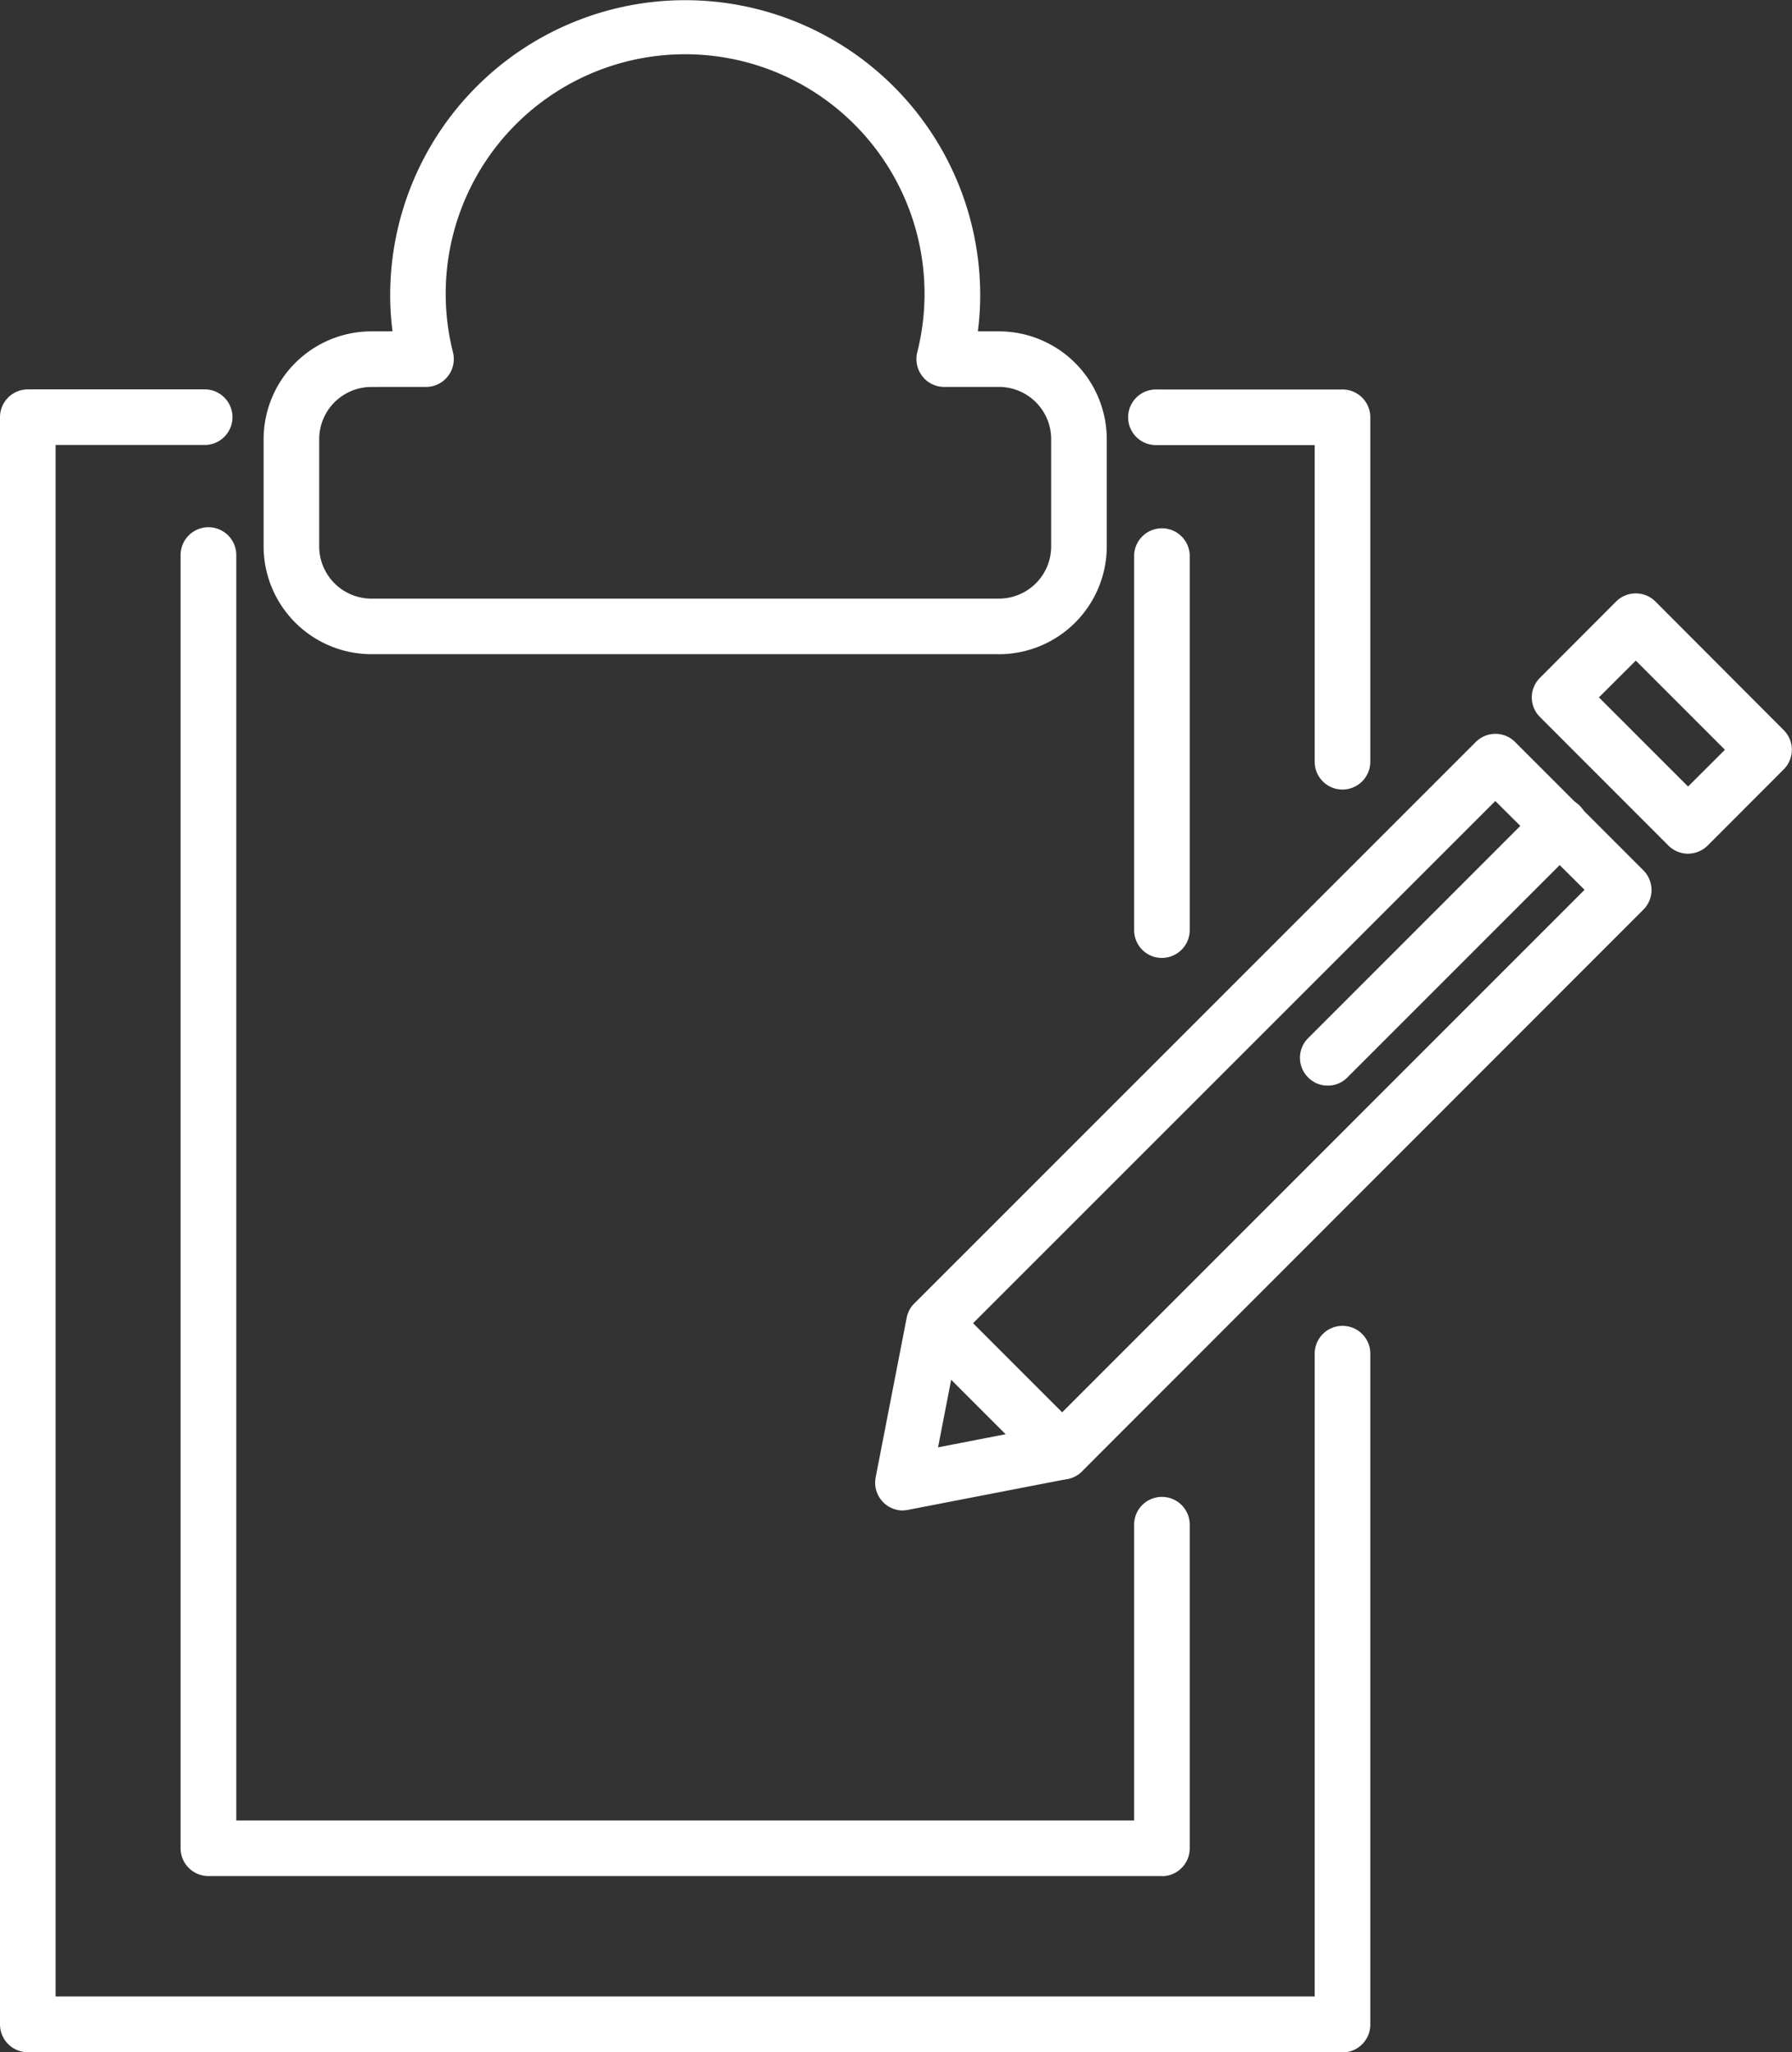
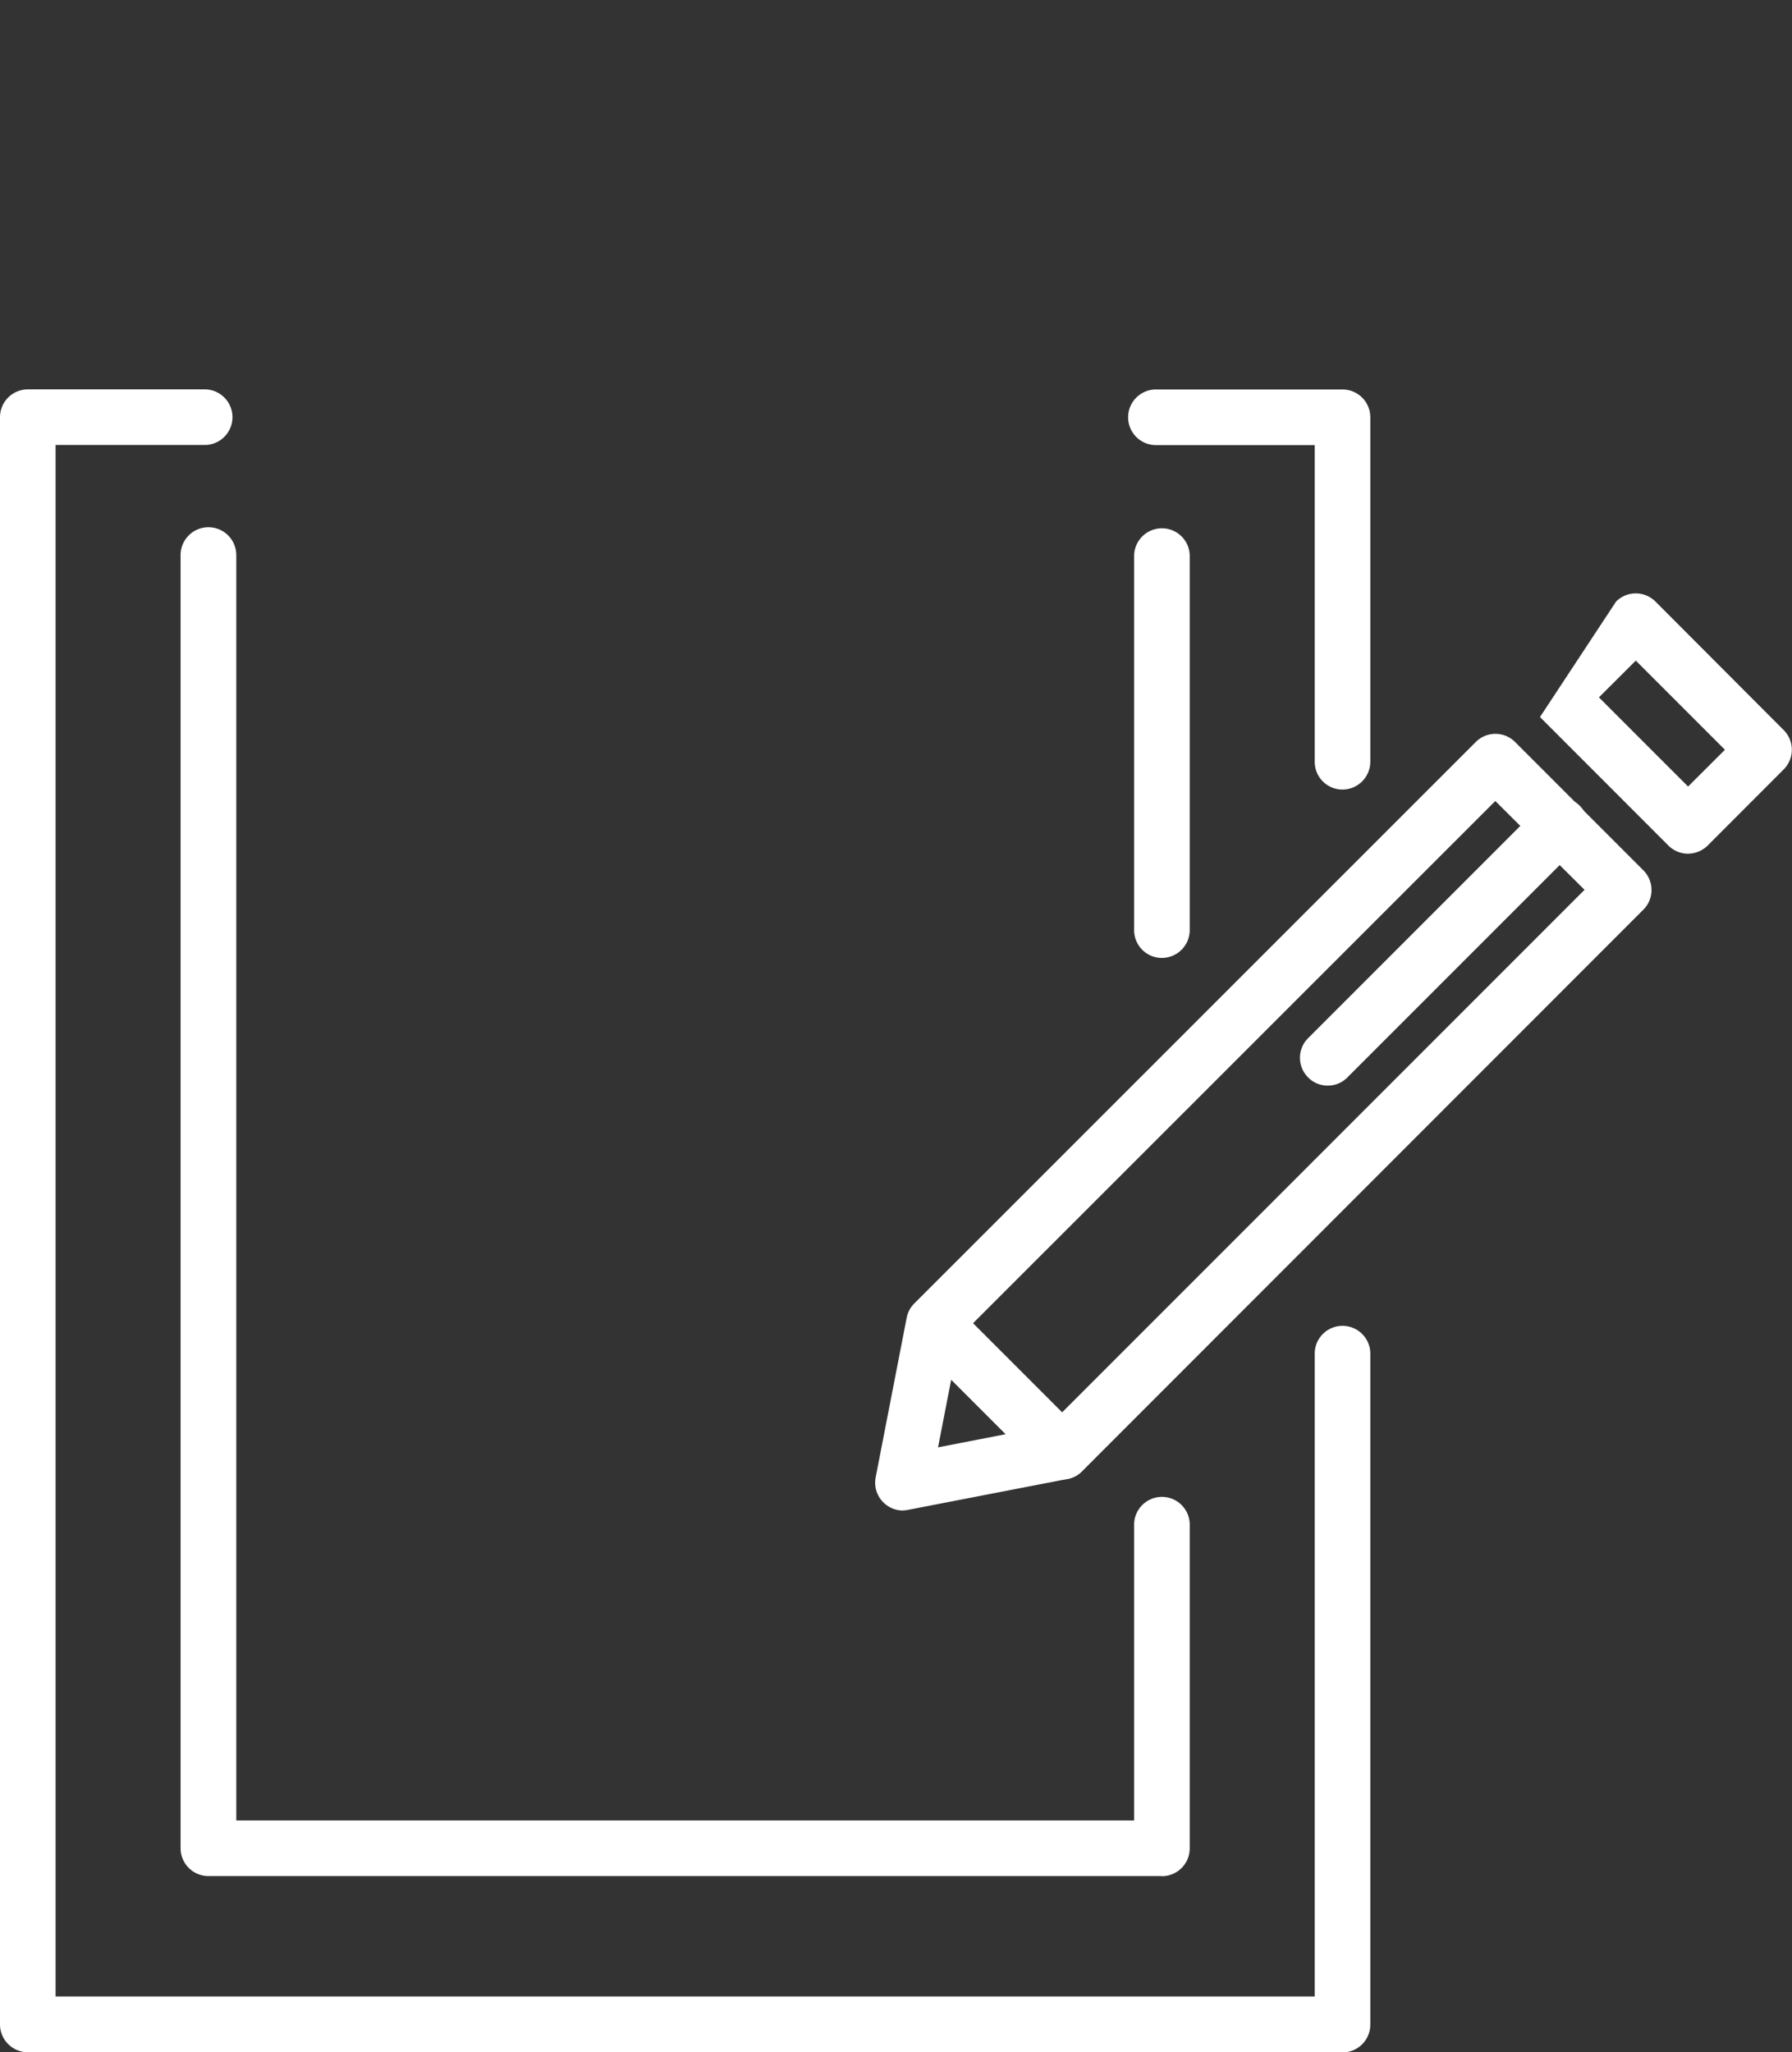
<svg xmlns="http://www.w3.org/2000/svg" width="47.484" height="54.365" viewBox="0 0 47.484 54.365">
  <rect x="0" y="0" width="47.484" height="54.365" fill="#333333" stroke="none" />
  <defs>
    <clipPath id="clip-path">
      <rect id="長方形_2964" data-name="長方形 2964" width="47.484" height="54.365" fill="#fff" />
    </clipPath>
  </defs>
  <g id="アイコン" transform="translate(-4.754 4.557)">
    <g id="グループ_638" data-name="グループ 638" transform="translate(4.754 -4.557)" clip-path="url(#clip-path)">
      <path id="パス_5447" data-name="パス 5447" d="M8.592,27.16a.738.738,0,0,1-.723-.877l.821-4.224a.73.73,0,0,1,.2-.381L23.772,6.8a.736.736,0,0,1,1.039,0l3.4,3.4a.74.74,0,0,1,.216.523.728.728,0,0,1-.216.52L13.336,26.124a.751.751,0,0,1-.381.2l-4.224.818a.689.689,0,0,1-.139.015M12.817,25.6h0Zm-2.725-3.044-.57,2.931,2.931-.57,14.2-14.2L24.288,8.365Z" transform="translate(15.334 12.855)" fill="#fff" />
-       <path id="パス_5448" data-name="パス 5448" d="M17.89,12.221a.745.745,0,0,1-.52-.215L13.966,8.6a.731.731,0,0,1,0-1.039L15.983,5.54a.738.738,0,0,1,1.042,0l3.4,3.407a.736.736,0,0,1,0,1.039l-2.016,2.019a.747.747,0,0,1-.523.215M15.528,8.079l2.362,2.362.977-.974L16.505,7.105Z" transform="translate(26.84 10.395)" fill="#fff" />
+       <path id="パス_5448" data-name="パス 5448" d="M17.89,12.221a.745.745,0,0,1-.52-.215L13.966,8.6L15.983,5.54a.738.738,0,0,1,1.042,0l3.4,3.407a.736.736,0,0,1,0,1.039l-2.016,2.019a.747.747,0,0,1-.523.215M15.528,8.079l2.362,2.362.977-.974L16.505,7.105Z" transform="translate(26.84 10.395)" fill="#fff" />
      <path id="パス_5449" data-name="パス 5449" d="M12.405,14.779a.723.723,0,0,1-.52-.216.734.734,0,0,1,0-1.042l6.143-6.143a.736.736,0,1,1,1.039,1.042l-6.143,6.143a.723.723,0,0,1-.52.216" transform="translate(22.778 13.98)" fill="#fff" />
      <path id="パス_5450" data-name="パス 5450" d="M12.274,16.5a.723.723,0,0,1-.52-.215l-3.4-3.4A.736.736,0,0,1,9.39,11.842l3.4,3.4a.734.734,0,0,1,0,1.042.723.723,0,0,1-.52.215" transform="translate(15.877 22.694)" fill="#fff" />
      <path id="パス_5451" data-name="パス 5451" d="M27.623,40.461H2.359a.738.738,0,0,1-.738-.738V5.467a.738.738,0,0,1,1.476,0V38.988H26.888V31.126a.737.737,0,0,1,1.473,0v8.6a.738.738,0,0,1-.738.738" transform="translate(3.164 9.238)" fill="#fff" />
      <path id="パス_5452" data-name="パス 5452" d="M10.915,16.139a.736.736,0,0,1-.735-.738V5.467a.737.737,0,0,1,1.473,0V15.4a.738.738,0,0,1-.738.738" transform="translate(19.872 9.238)" fill="#fff" />
      <path id="パス_5453" data-name="パス 5453" d="M15.788,14.093a.735.735,0,0,1-.735-.735V4.968h-4.18a.737.737,0,1,1,0-1.473h4.915a.736.736,0,0,1,.738.735v9.128a.738.738,0,0,1-.738.735" transform="translate(19.784 6.823)" fill="#fff" />
      <path id="パス_5454" data-name="パス 5454" d="M35.572,47.545H.738A.738.738,0,0,1,0,46.807V4.232a.738.738,0,0,1,.738-.738H5.45a.737.737,0,0,1,0,1.473H1.473v41.1H34.837V29.012a.737.737,0,0,1,1.473,0v17.8a.738.738,0,0,1-.738.738" transform="translate(0 6.821)" fill="#fff" />
-       <path id="パス_5455" data-name="パス 5455" d="M21.85,17.327H5.224a2.86,2.86,0,0,1-2.858-2.858V11.632A2.86,2.86,0,0,1,5.224,8.775h.558a7.536,7.536,0,0,1-.062-.956,7.817,7.817,0,1,1,15.634,0,7.537,7.537,0,0,1-.062.956h.558a2.86,2.86,0,0,1,2.858,2.858v2.837a2.86,2.86,0,0,1-2.858,2.858M5.224,10.248a1.385,1.385,0,0,0-1.385,1.385v2.837a1.385,1.385,0,0,0,1.385,1.385H21.85a1.385,1.385,0,0,0,1.385-1.385V11.632a1.385,1.385,0,0,0-1.385-1.385H20.4a.731.731,0,0,1-.579-.283.74.74,0,0,1-.136-.629,6.344,6.344,0,1,0-12.3,0,.74.74,0,0,1-.136.629.731.731,0,0,1-.579.283Z" transform="translate(4.619 0.003)" fill="#fff" />
    </g>
  </g>
</svg>